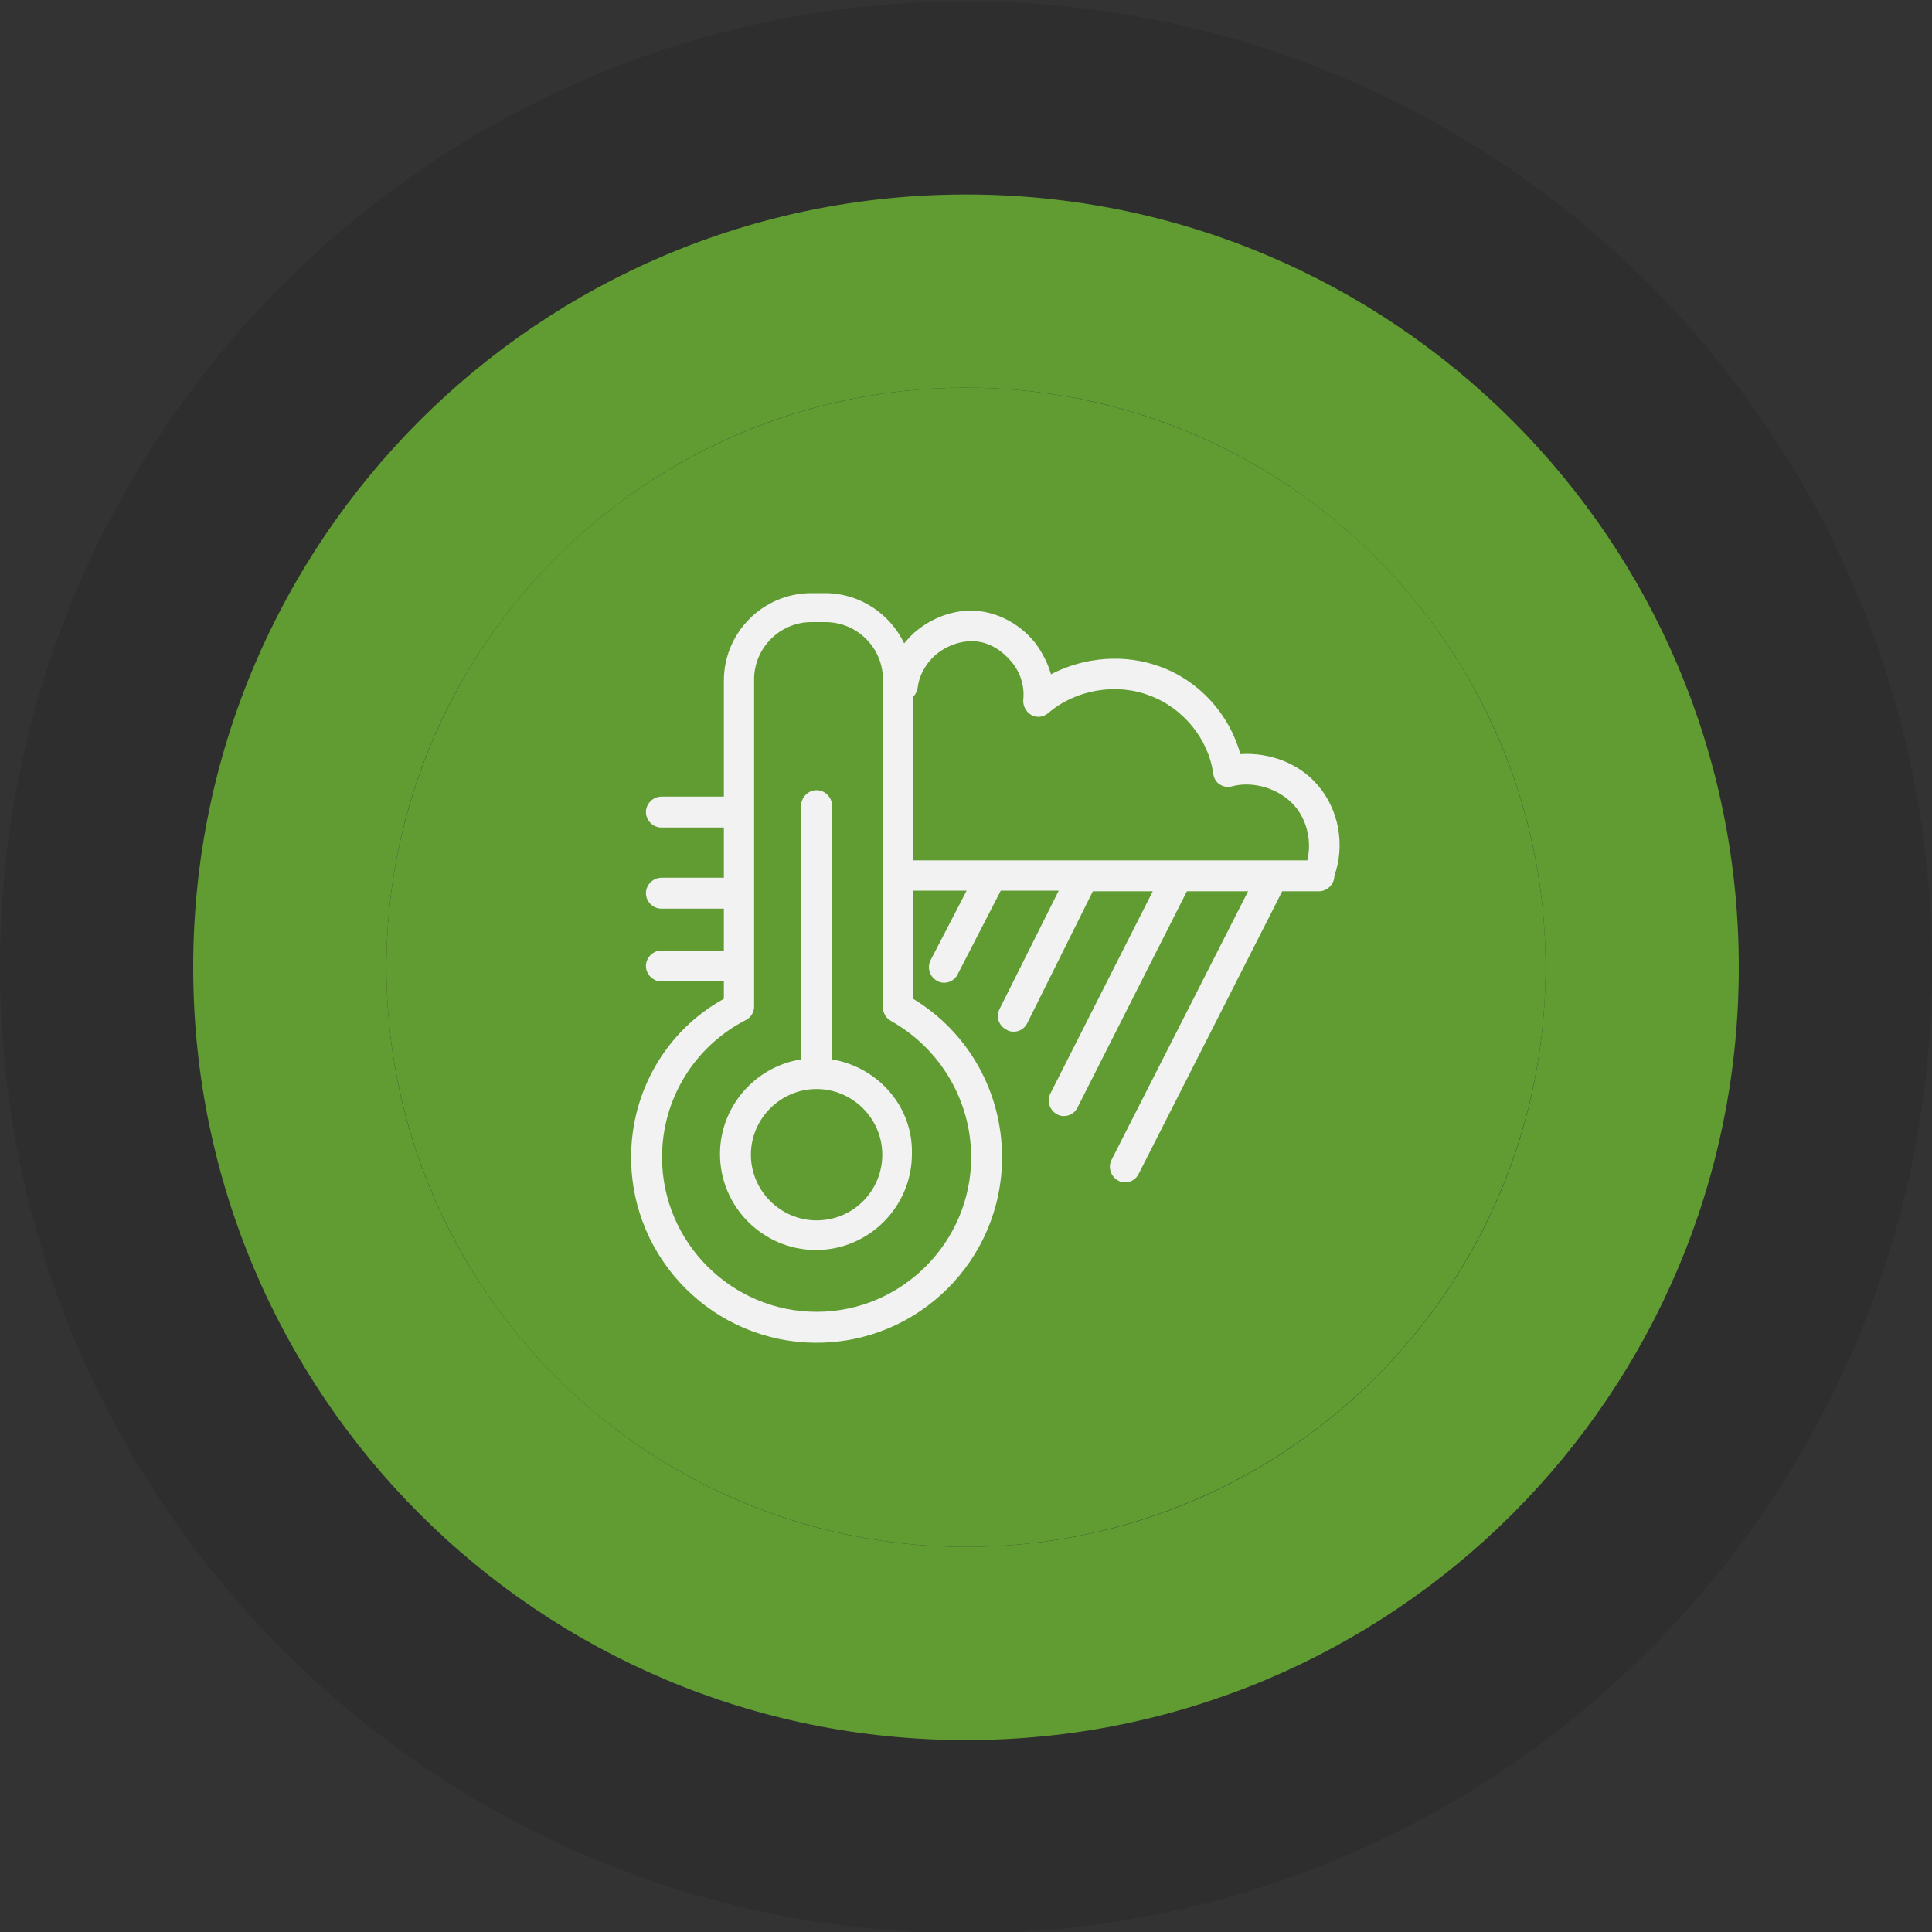
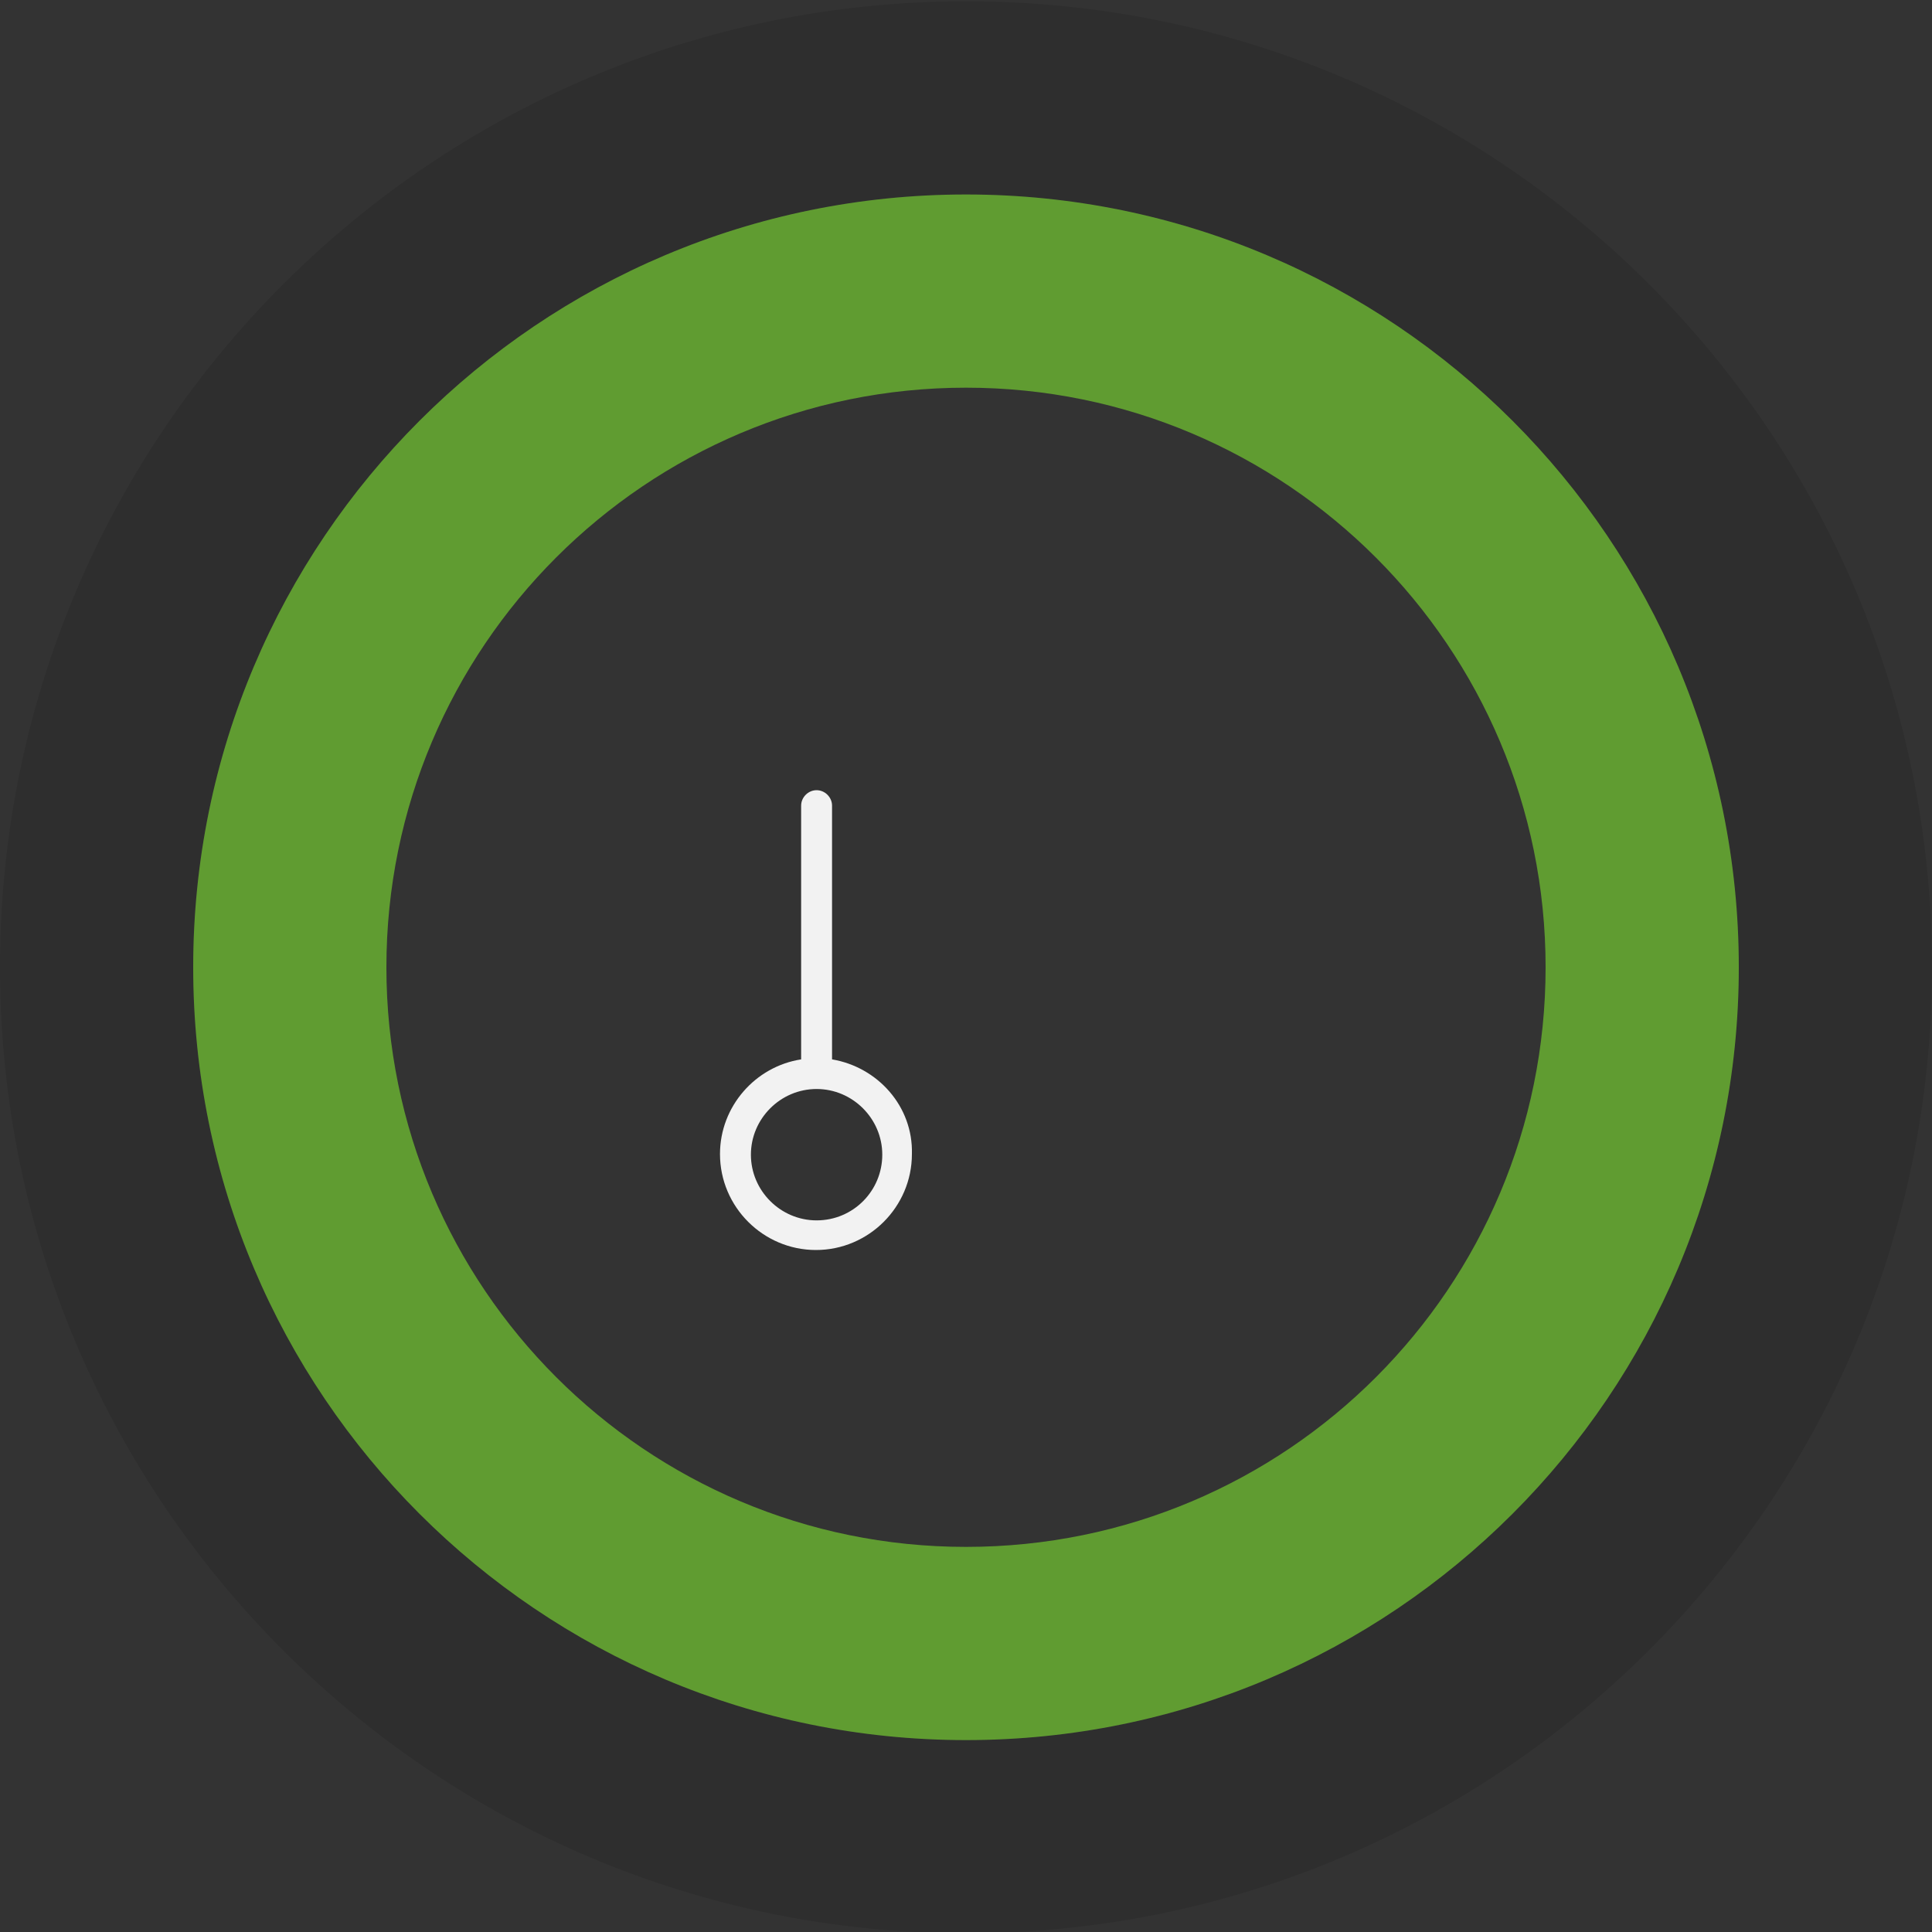
<svg xmlns="http://www.w3.org/2000/svg" viewBox="0 0 300 300">
  <rect x="0" y="0" width="300" height="300" fill="#333333" stroke="none" />
  <style>.st4{fill:#f2f2f2}</style>
  <g id="Layer_13">
    <path d="M150 .2C67.2.2 0 67.4 0 150.2s67.2 150 150 150 150-67.2 150-150S232.9.2 150 .2zm0 270c-66.3 0-120-53.7-120-120s53.7-120 120-120 120 53.7 120 120-53.7 120-120 120z" opacity=".1" />
    <path d="M150 30.2c-66.3 0-120 53.7-120 120s53.7 120 120 120 120-53.7 120-120-53.7-120-120-120zm0 210c-49.7 0-90-40.3-90-90s40.3-90 90-90 90 40.3 90 90-40.2 90-90 90z" fill="#609c31" />
-     <circle cx="150" cy="150.2" r="90" fill="#609c31" />
    <path class="st4" d="M129.2 164.5v-39.4c0-1.3-1.1-2.4-2.4-2.4s-2.4 1.1-2.4 2.4v39.4c-7.1 1.1-12.6 7.3-12.6 14.7 0 8.2 6.7 14.9 14.9 14.9s14.9-6.7 14.9-14.9c.2-7.4-5.3-13.5-12.4-14.7zm-2.4 25c-5.6 0-10.2-4.6-10.2-10.2s4.6-10.2 10.2-10.2 10.2 4.6 10.2 10.2-4.5 10.2-10.2 10.2z" />
-     <path class="st4" d="M204.6 121.9c-2.9-3.4-7.5-5.1-12-4.8-1.7-6.2-6.4-11.4-12.5-13.6-5.5-2-11.7-1.5-16.9 1.2-.5-1.7-1.3-3.3-2.4-4.8-2.2-2.8-5.4-4.6-8.7-5-3.3-.4-6.8.7-9.6 2.9-.8.6-1.4 1.3-2.1 2.1-2.2-4.6-6.9-7.8-12.3-7.8H126c-7.5 0-13.6 6.1-13.6 13.6v18h-9.7c-1.3 0-2.4 1.1-2.4 2.4 0 1.3 1.1 2.4 2.4 2.4h9.7v7.8h-9.7c-1.3 0-2.4 1.1-2.4 2.4s1.1 2.4 2.4 2.4h9.7v6.5h-9.7c-1.3 0-2.4 1.1-2.4 2.4 0 1.3 1.1 2.4 2.4 2.4h9.7v2.7C103.5 160 98 169.4 98 179.7c0 15.9 12.9 28.8 28.8 28.8s28.8-12.9 28.8-28.8c0-10.1-5.2-19.4-13.8-24.6v-16.8h8.3l-5.6 10.8c-.6 1.2-.1 2.6 1 3.2.3.2.7.3 1.1.3.9 0 1.7-.5 2.1-1.3l6.7-13h9l-9.2 18.4c-.6 1.2-.1 2.6 1.1 3.2.3.2.7.3 1.1.3.9 0 1.7-.5 2.1-1.3l10.2-20.5h9.3l-15.9 31.4c-.6 1.2-.1 2.6 1 3.2.3.2.7.3 1.1.3.9 0 1.7-.5 2.1-1.3l17-33.6h9.5l-21.2 41.7c-.6 1.2-.1 2.6 1 3.2.3.2.7.3 1.1.3.9 0 1.7-.5 2.1-1.3l22.3-43.9h5.7c1.3 0 2.4-1.1 2.4-2.4 1.7-4.8.7-10.3-2.6-14.1zm-53.8 57.8c0 13.2-10.8 24-24 24s-24-10.8-24-24c0-9 5-17.2 13-21.3.8-.4 1.3-1.2 1.3-2.1v-50.8c0-4.9 4-8.9 8.9-8.9h2.2c4.9 0 8.9 4 8.9 8.9v50.9c0 .9.5 1.7 1.2 2.1 7.7 4.3 12.5 12.4 12.5 21.2zm-9-71.5c.4-.4.6-.9.7-1.4.2-1.9 1.3-3.9 3-5.3 1.8-1.4 4-2.1 6.1-1.9 2.1.2 4 1.4 5.5 3.2 1.4 1.7 2 3.8 1.8 5.8-.1 1 .4 1.9 1.2 2.4.9.5 1.9.4 2.7-.3 4.2-3.6 10.5-4.7 15.7-2.7 5.2 1.9 9.2 6.8 9.9 12.2.1.7.5 1.3 1 1.6.6.4 1.3.5 1.9.3 3.4-.9 7.4.4 9.7 3 2 2.3 2.7 5.6 2 8.5h-61.2v-25.4z" />
  </g>
</svg>